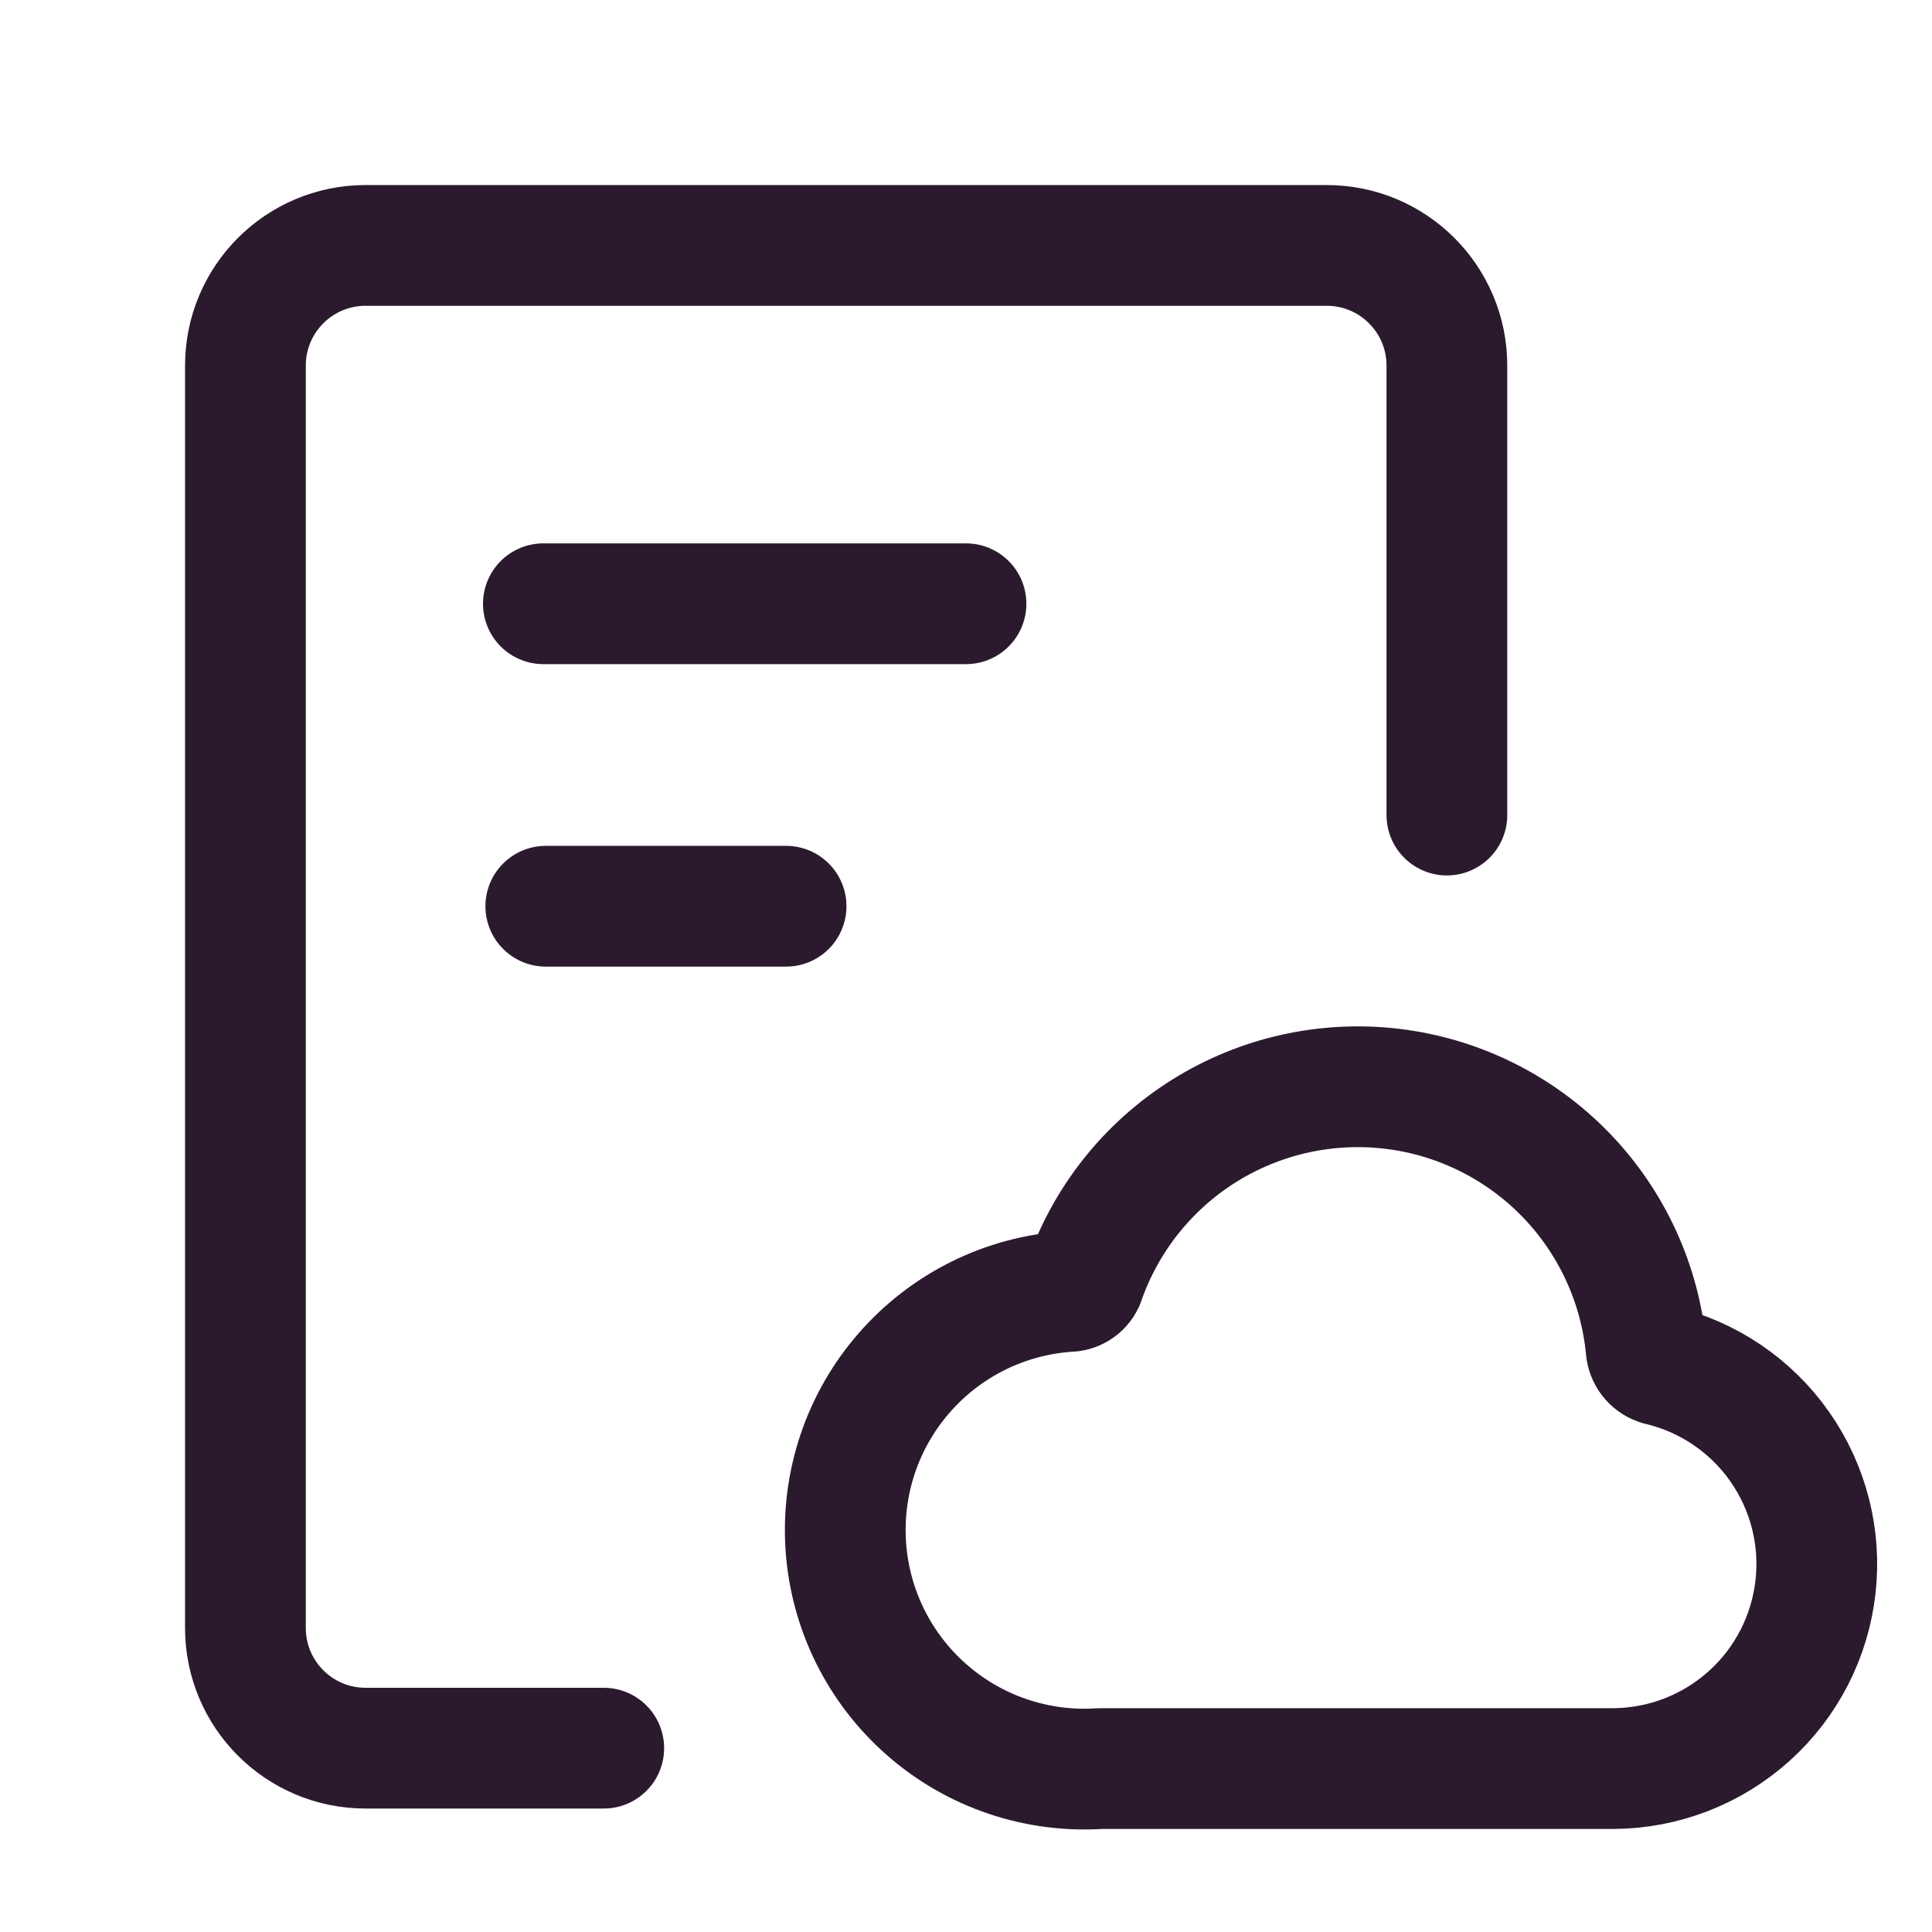
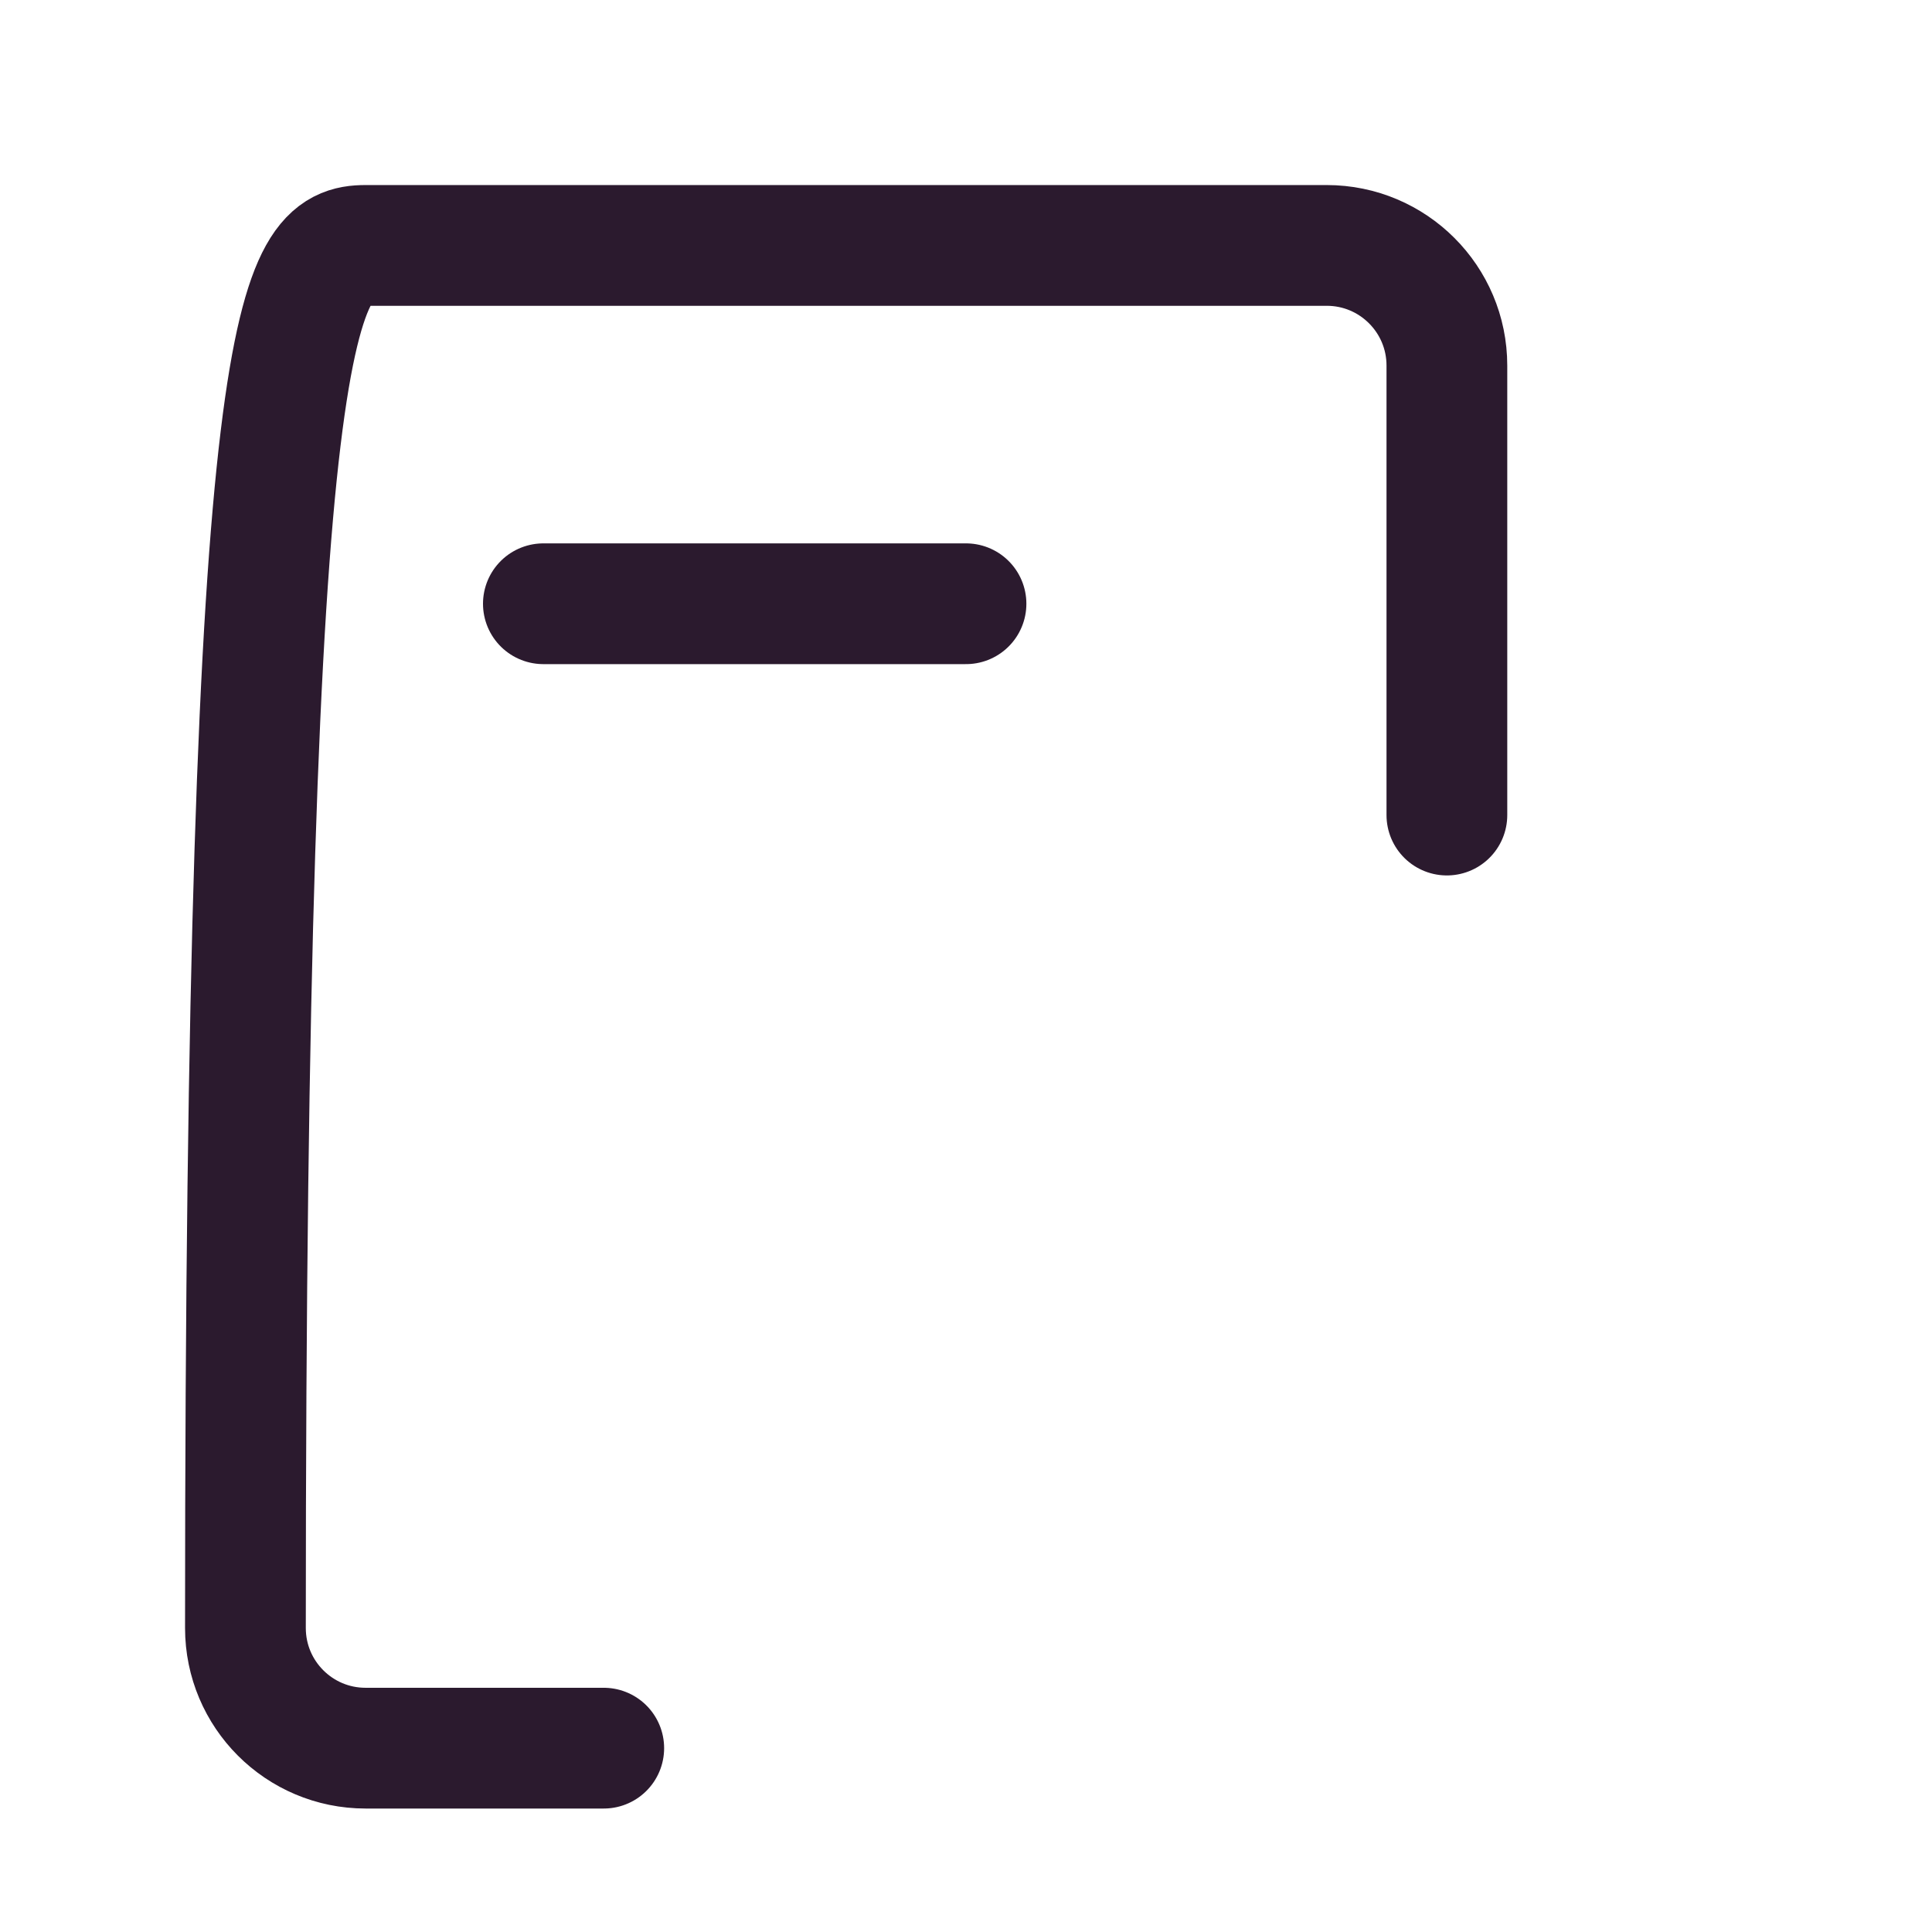
<svg xmlns="http://www.w3.org/2000/svg" width="32" height="32" viewBox="0 0 32 32" fill="none">
-   <path d="M10 28.955H6.055C4.956 28.955 4.065 28.064 4.065 26.965V6.055C4.065 4.956 4.956 4.065 6.055 4.065H21.975C23.074 4.065 23.965 4.956 23.965 6.055V13.5" stroke="#2B1A2E" stroke-width="2" stroke-linecap="round" stroke-linejoin="round" />
+   <path d="M10 28.955H6.055C4.956 28.955 4.065 28.064 4.065 26.965C4.065 4.956 4.956 4.065 6.055 4.065H21.975C23.074 4.065 23.965 4.956 23.965 6.055V13.5" stroke="#2B1A2E" stroke-width="2" stroke-linecap="round" stroke-linejoin="round" />
  <path d="M9 10H16" stroke="#2B1A2E" stroke-width="2" stroke-linecap="round" stroke-linejoin="round" />
-   <path d="M9.04 15.01H13.02" stroke="#2B1A2E" stroke-width="2" stroke-linecap="round" stroke-linejoin="round" />
-   <path d="M27.482 22.61C27.426 22.593 27.376 22.561 27.338 22.517C27.3 22.473 27.276 22.419 27.267 22.362C27.168 21.269 26.696 20.243 25.932 19.456C25.168 18.669 24.156 18.167 23.067 18.035C21.977 17.903 20.876 18.148 19.945 18.73C19.015 19.312 18.312 20.195 17.954 21.233C17.931 21.281 17.894 21.322 17.848 21.35C17.802 21.378 17.748 21.392 17.695 21.391C17.176 21.426 16.669 21.562 16.203 21.793C15.737 22.024 15.321 22.344 14.979 22.736C14.287 23.526 13.939 24.559 14.009 25.607C14.079 26.655 14.563 27.632 15.354 28.323C16.144 29.015 17.177 29.363 18.225 29.293H26.726C27.554 29.288 28.352 28.979 28.969 28.425C29.585 27.872 29.977 27.111 30.07 26.287C30.164 25.464 29.952 24.635 29.475 23.957C28.998 23.279 28.289 22.8 27.482 22.61Z" stroke="#2B1A2E" stroke-width="2" stroke-linecap="round" stroke-linejoin="round" />
</svg>